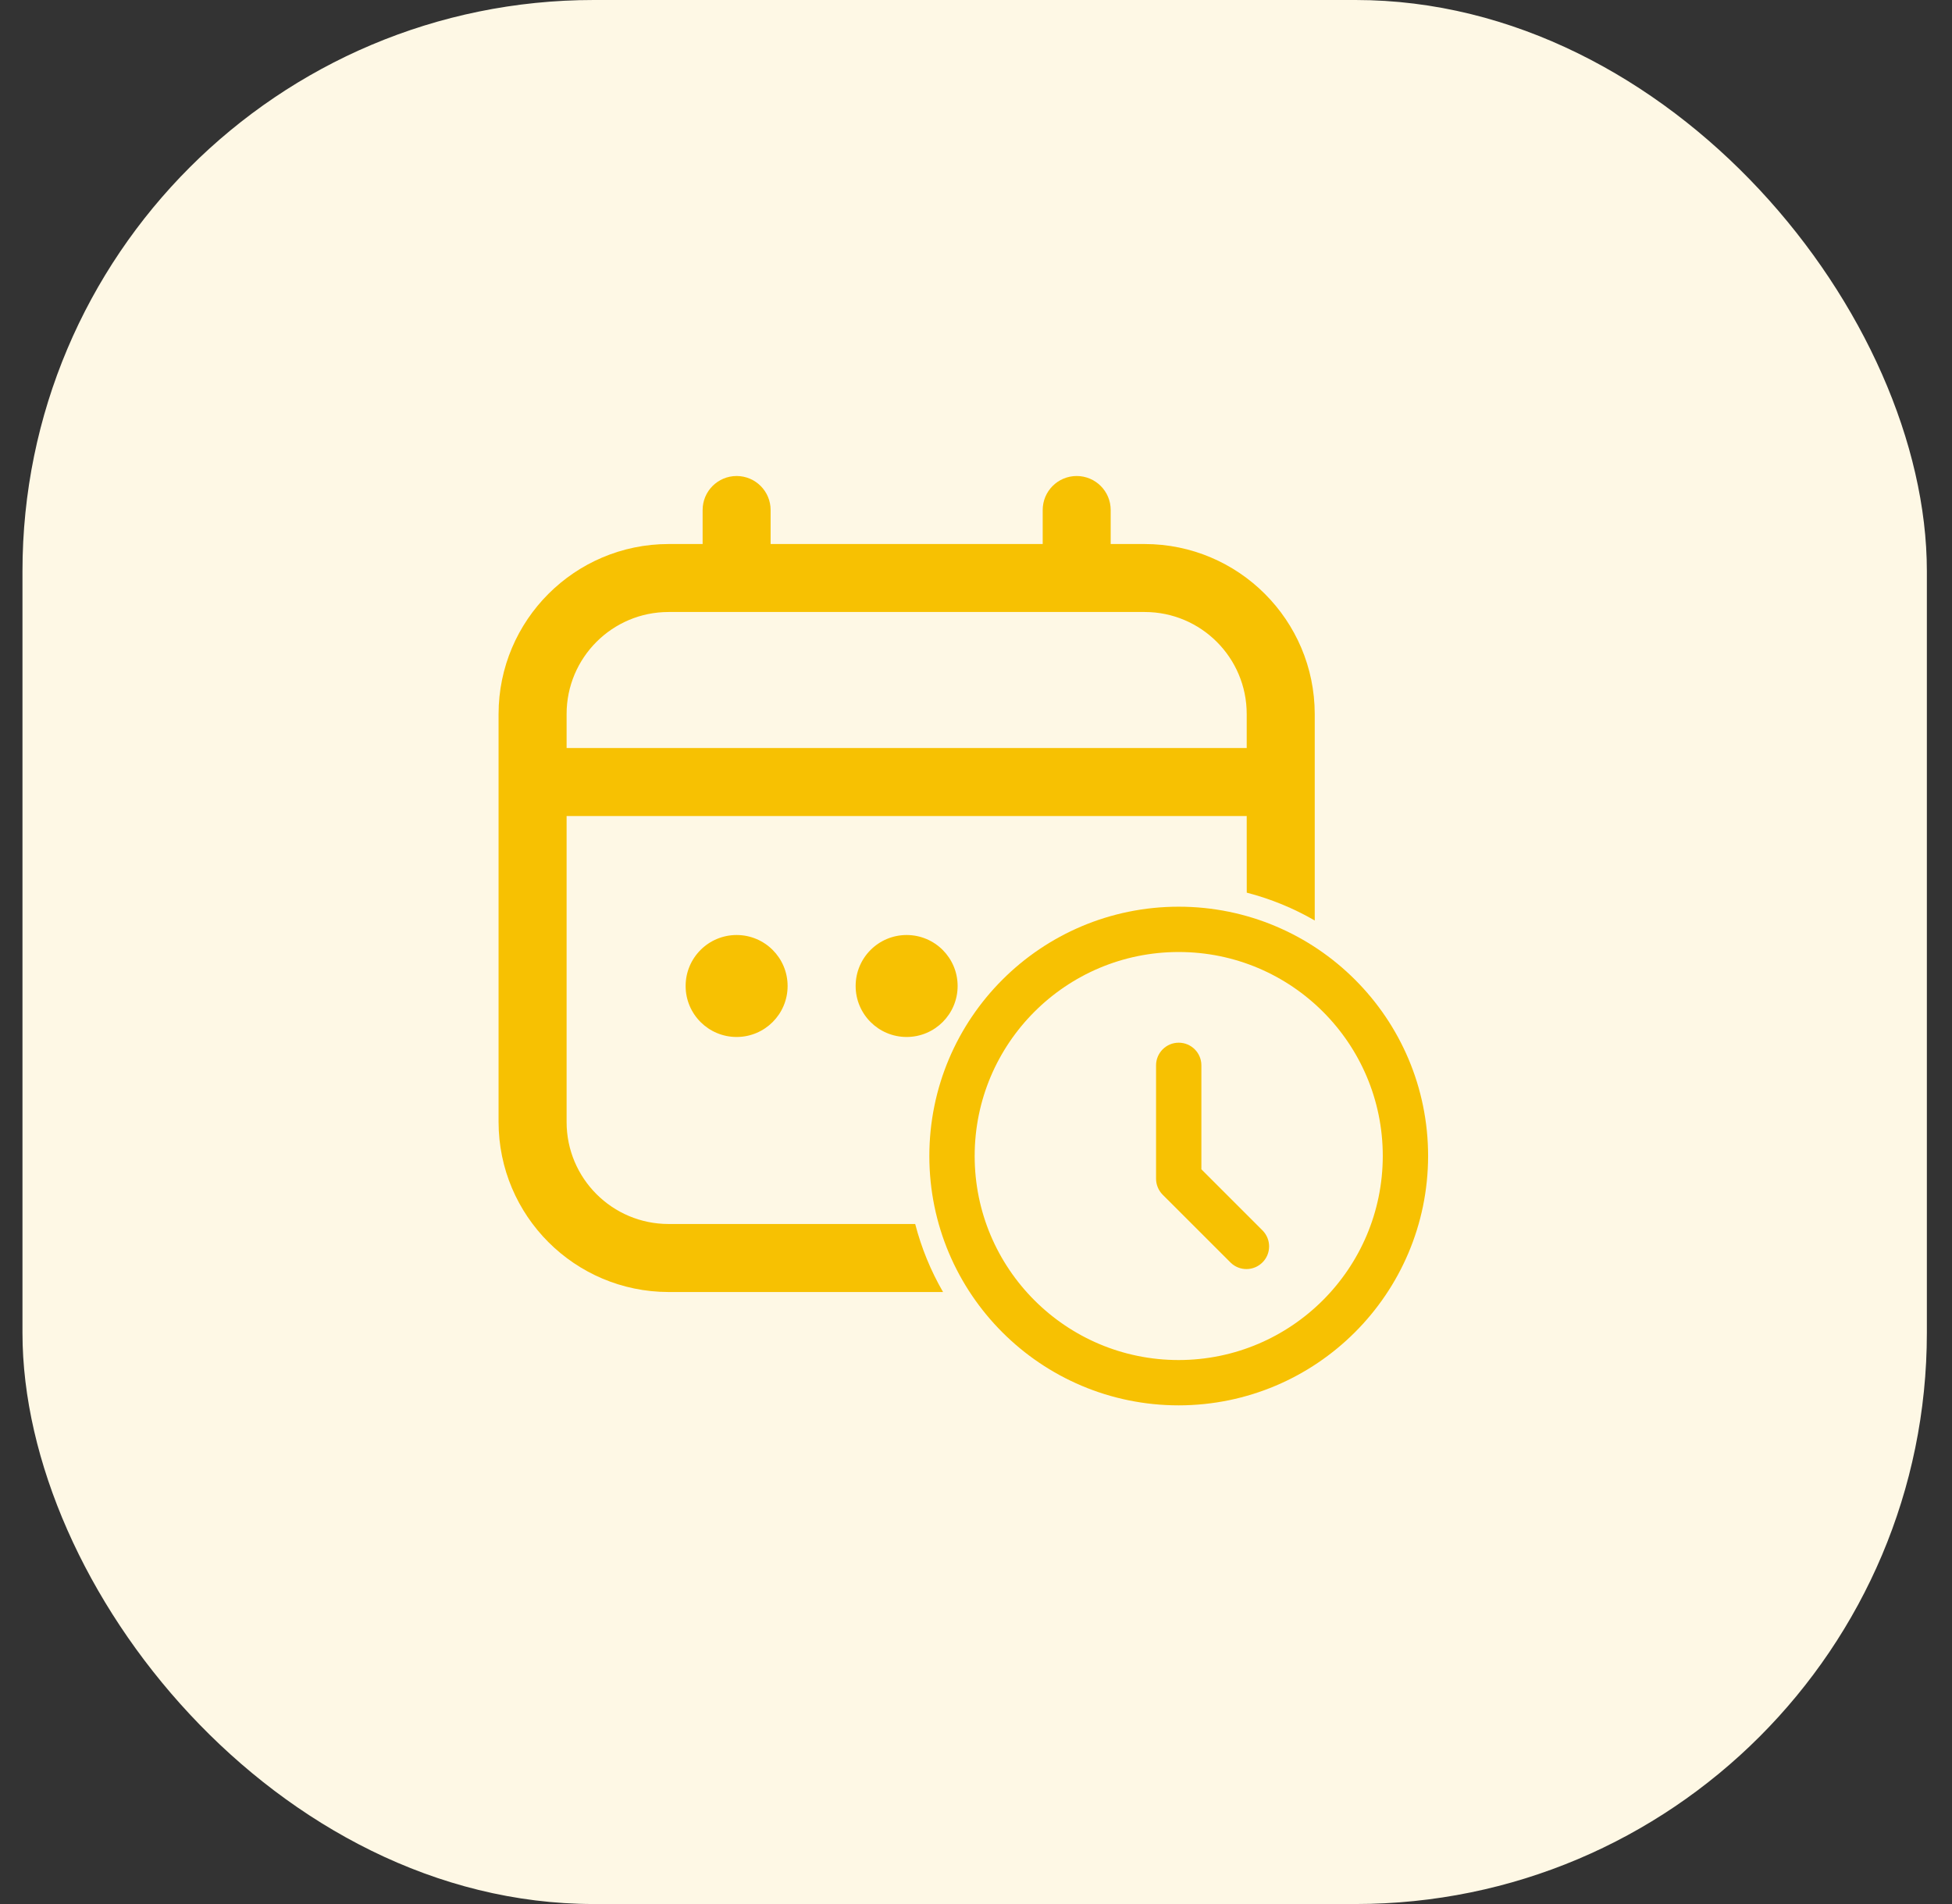
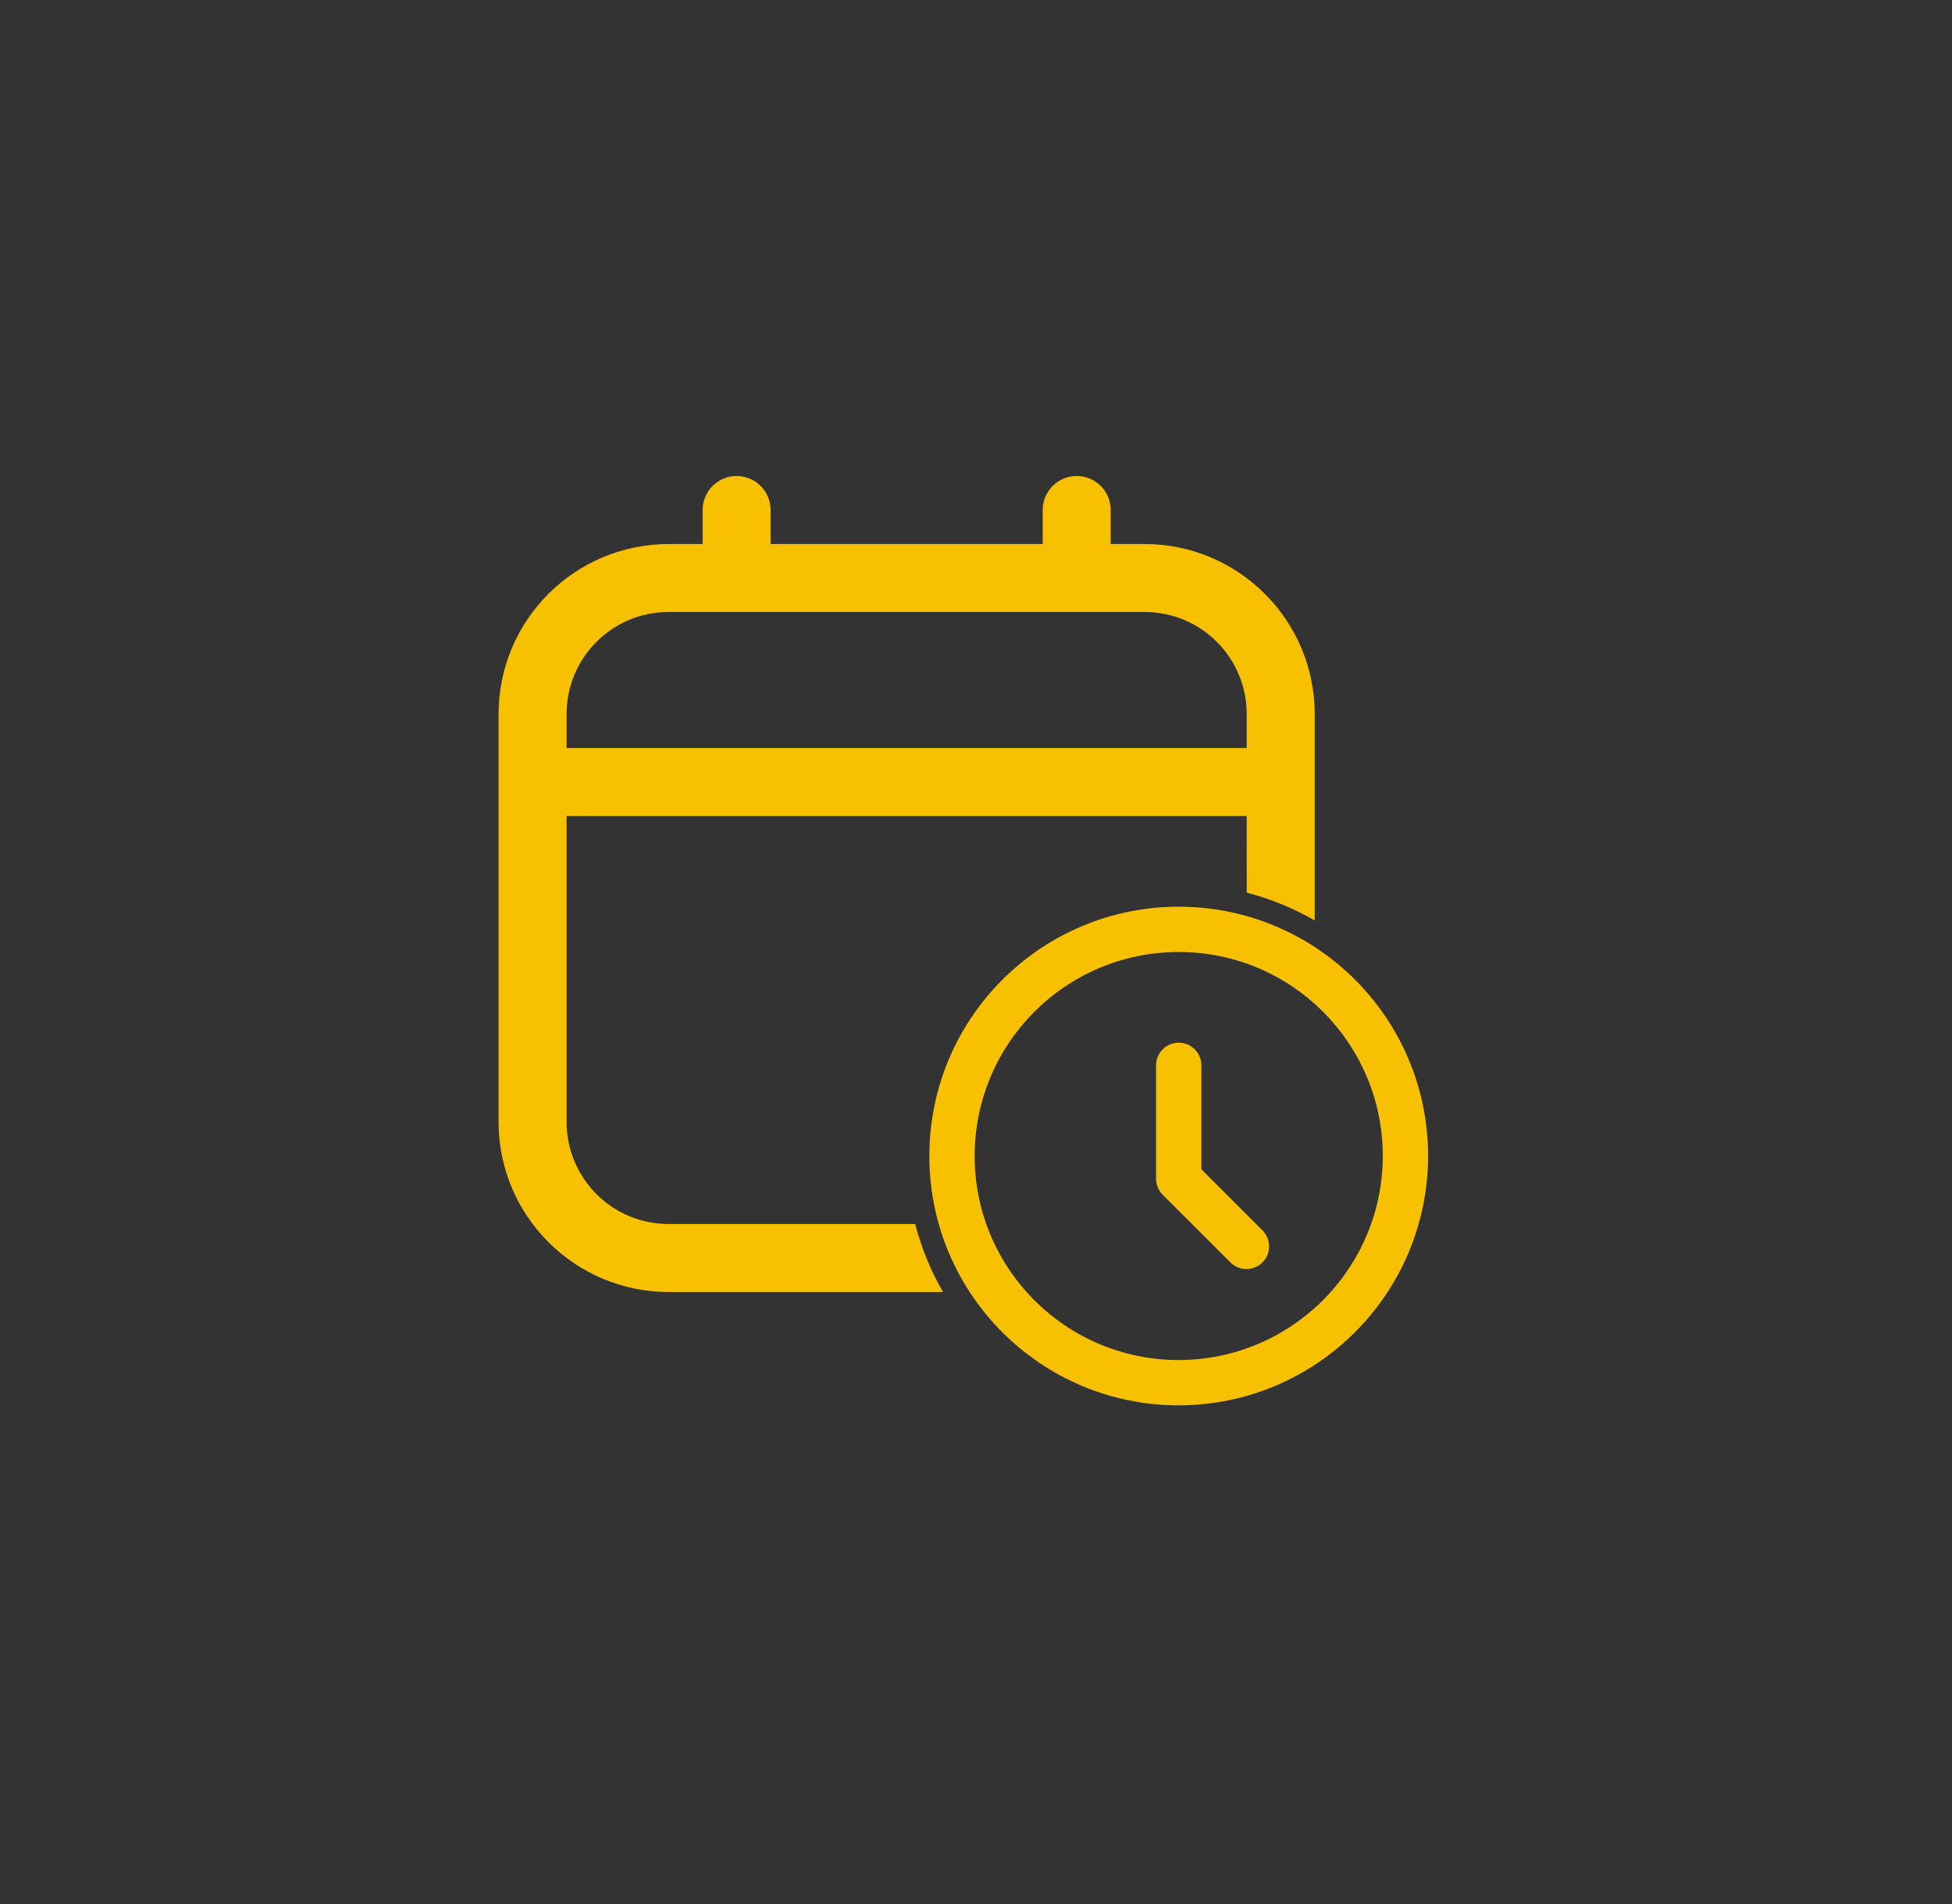
<svg xmlns="http://www.w3.org/2000/svg" width="41px" height="40px" viewBox="0 0 41 40" version="1.1">
  <rect x="0" y="0" width="41" height="40" fill="#333333" stroke="none" />
  <title>A45D8D53-EB0B-41CE-9653-E3E30070C16D@1x</title>
  <desc>Created with sketchtool.</desc>
  <g id="StyleGuide" stroke="none" stroke-width="1" fill="none" fill-rule="evenodd">
    <g id="Illustra-+-icon" transform="translate(-265, -6764)">
      <g id="Icon/calendar/Box/Active" transform="translate(265.472, 6764)">
        <g>
          <g id="Icon/Calendar-Copy" fill="#FEF8E5">
-             <rect id="Rectangle_4_" x="0" y="0" width="40" height="40" rx="12" />
-           </g>
+             </g>
          <g id="Icon/Calendar" transform="translate(8, 8)">
            <g id="Icon/Calendar/Active">
              <rect id="Rectangle" x="0" y="0" width="24" height="24" />
              <g id="fi-rr-calendar" transform="translate(2, 2)" fill-rule="nonzero">
                <g id="Group-27">
                  <g id="fi-rr-calendar" fill="#F7C102">
                    <path d="M12.143,9.9475983e-14 C12.537,9.9475983e-14 12.857,0.32 12.857,0.714 L12.857,0.714 L12.857,1.429 L13.571,1.429 C15.543,1.431 17.14,3.029 17.143,5 L17.143,5 L17.143,9.338 C16.701,9.082 16.221,8.884 15.715,8.753 L15.714,7.143 L1.429,7.143 L1.429,13.571 C1.429,14.755 2.388,15.714 3.571,15.714 L3.571,15.714 L8.751,15.714 C8.882,16.221 9.08,16.701 9.336,17.143 L3.571,17.143 C1.6,17.14 0.002,15.543 0,13.571 L0,13.571 L0,5 C0.002,3.029 1.6,1.431 3.571,1.429 L3.571,1.429 L4.286,1.429 L4.286,0.714 C4.286,0.32 4.606,9.9475983e-14 5,9.9475983e-14 C5.394,9.9475983e-14 5.714,0.32 5.714,0.714 L5.714,0.714 L5.714,1.429 L11.429,1.429 L11.429,0.714 C11.429,0.32 11.748,9.9475983e-14 12.143,9.9475983e-14 Z M13.571,2.857 L3.571,2.857 C2.388,2.857 1.429,3.817 1.429,5 L1.429,5 L1.429,5.714 L15.714,5.714 L15.714,5 C15.714,3.817 14.755,2.857 13.571,2.857 L13.571,2.857 Z" id="Combined-Shape" />
-                     <circle id="Oval" cx="8.571" cy="10.714" r="1.071" />
-                     <circle id="Oval" cx="5" cy="10.714" r="1.071" />
                  </g>
-                   <path d="M14.286,19.048 C11.656,19.048 9.524,16.916 9.524,14.286 C9.524,11.656 11.656,9.524 14.286,9.524 C16.916,9.524 19.048,11.656 19.048,14.286 C19.045,16.914 16.914,19.045 14.286,19.048 L14.286,19.048 Z" id="Shape" stroke="#F7C102" stroke-width="0.952" />
+                   <path d="M14.286,19.048 C11.656,19.048 9.524,16.916 9.524,14.286 C9.524,11.656 11.656,9.524 14.286,9.524 C16.916,9.524 19.048,11.656 19.048,14.286 C19.045,16.914 16.914,19.045 14.286,19.048 L14.286,19.048 " id="Shape" stroke="#F7C102" stroke-width="0.952" />
                </g>
                <path d="M14.762,14.565 L14.762,12.381 C14.762,12.118 14.549,11.905 14.286,11.905 C14.023,11.905 13.81,12.118 13.81,12.381 L13.81,14.762 C13.81,14.888 13.86,15.009 13.949,15.099 L15.378,16.527 C15.564,16.708 15.861,16.705 16.045,16.521 C16.229,16.338 16.231,16.041 16.051,15.854 L14.762,14.565 Z" id="Shape-path" fill="#F7C102" />
              </g>
            </g>
          </g>
        </g>
      </g>
    </g>
  </g>
</svg>